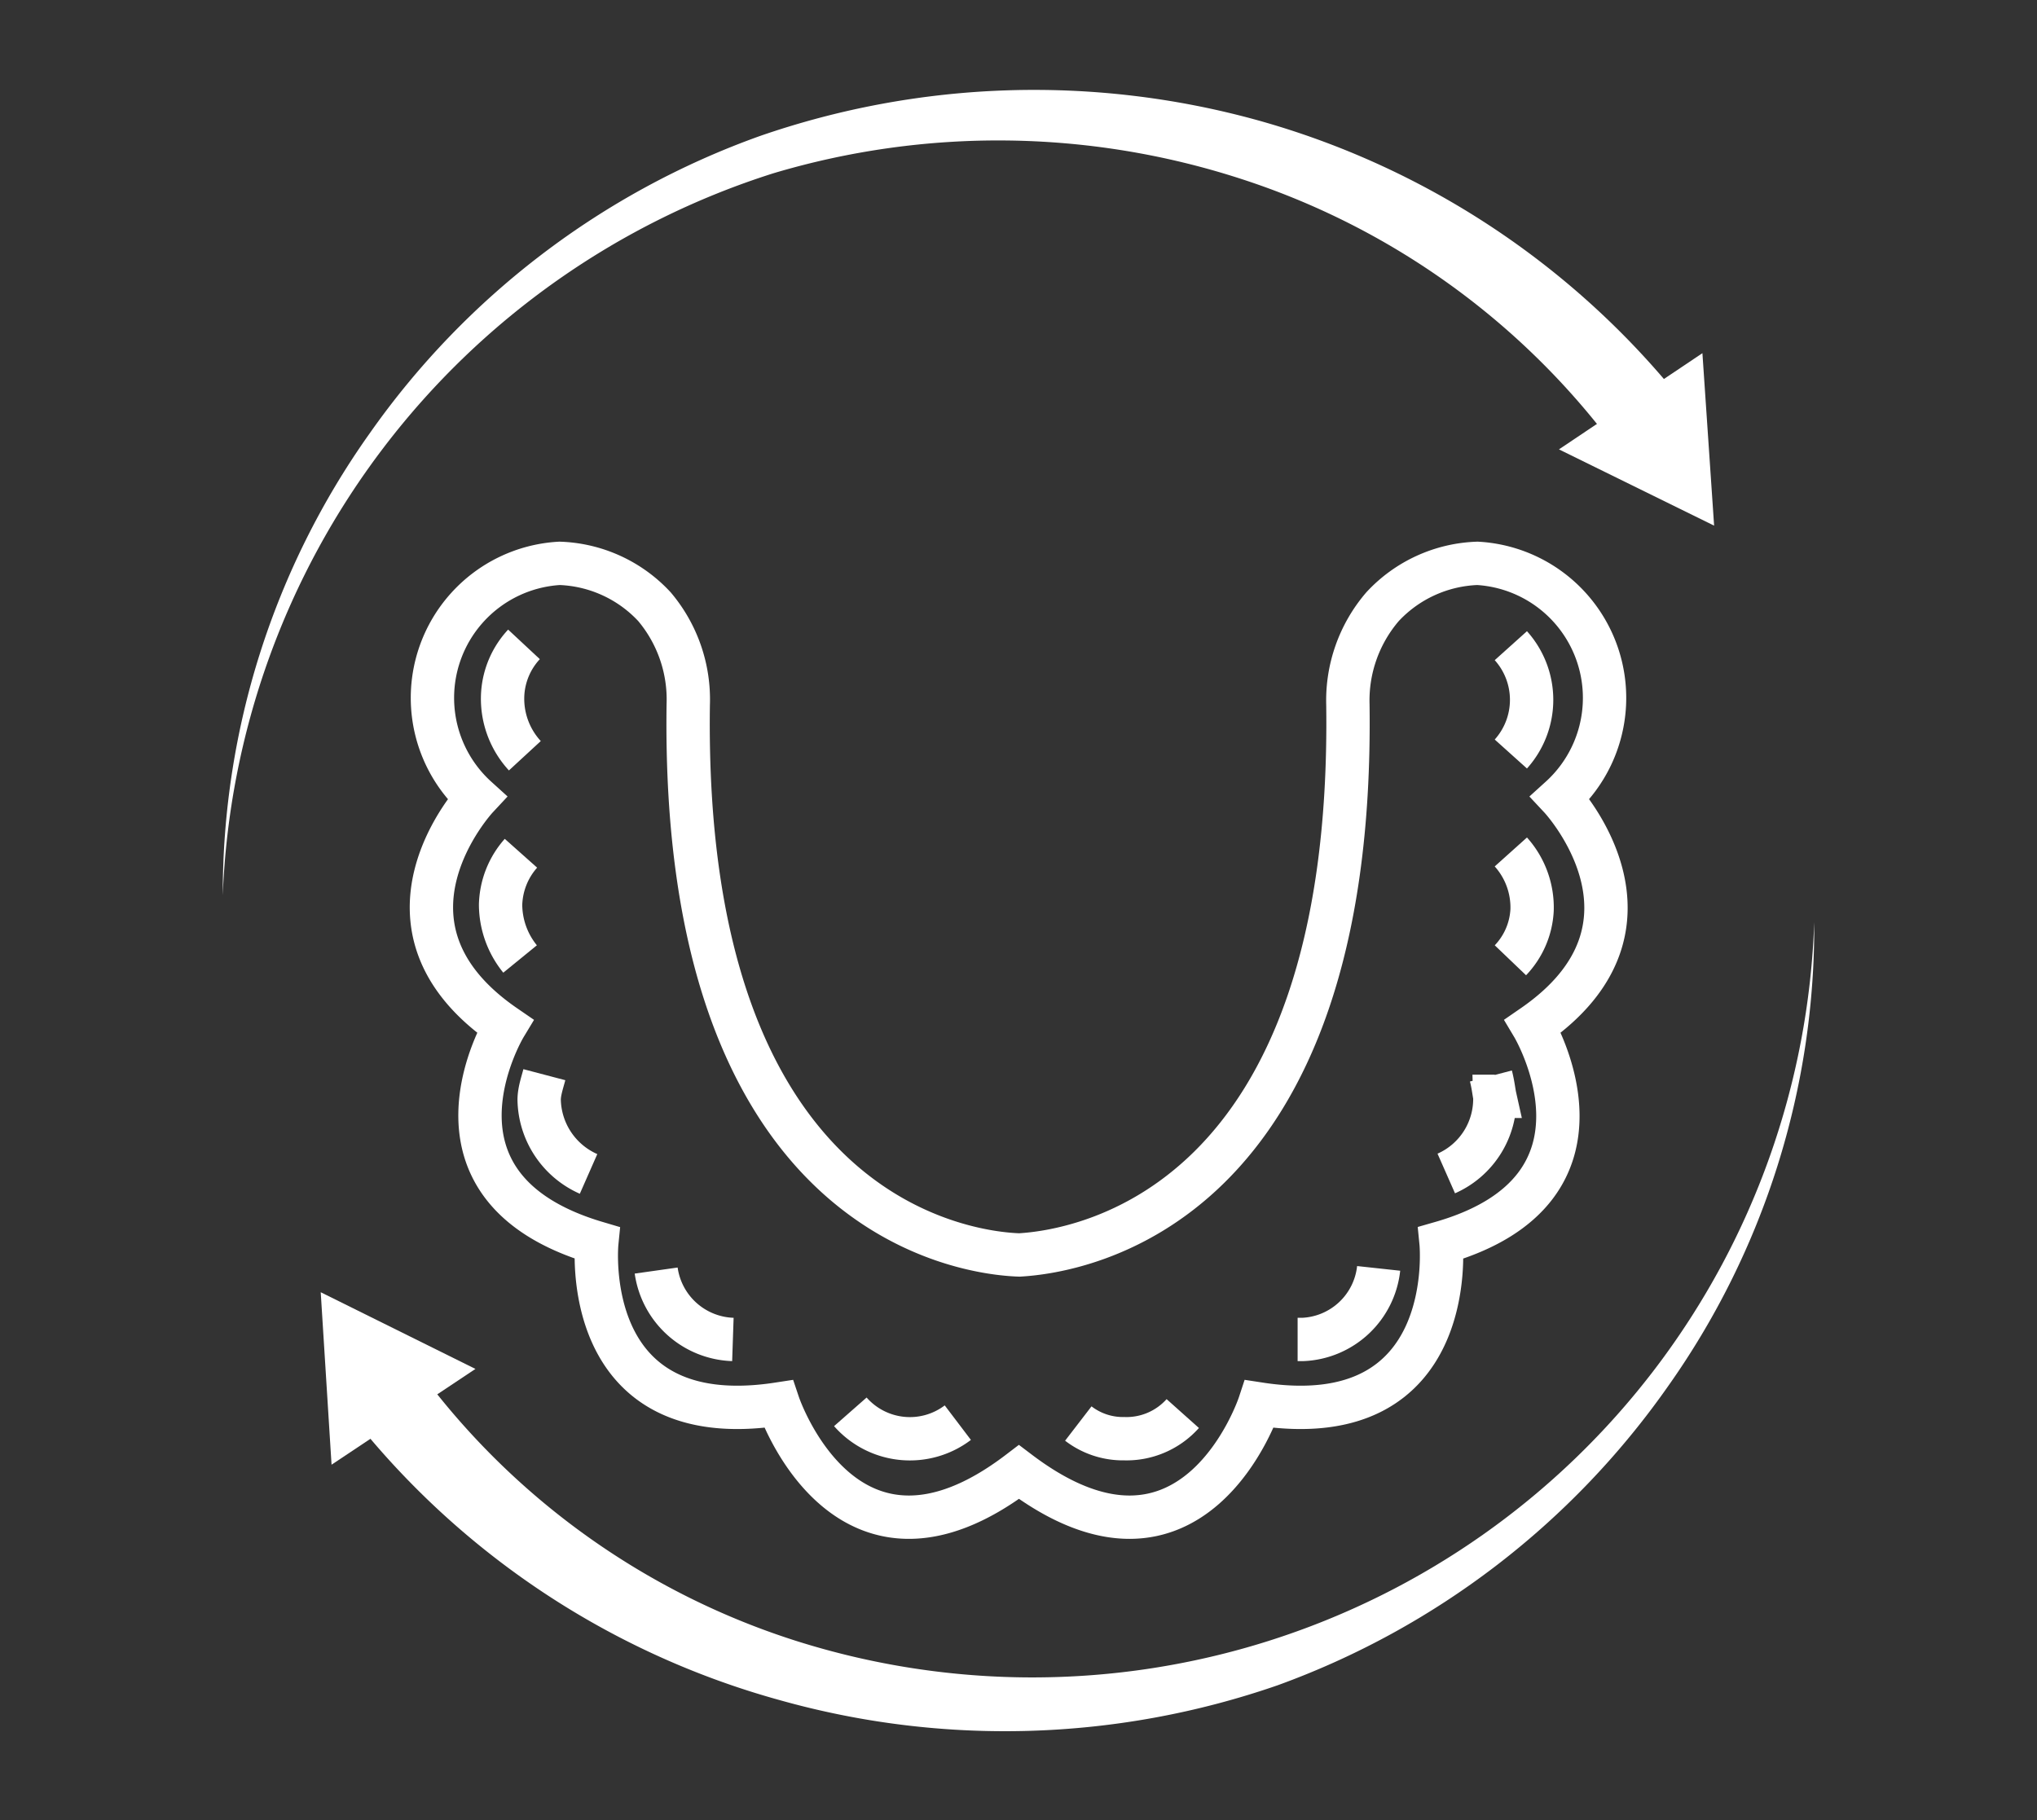
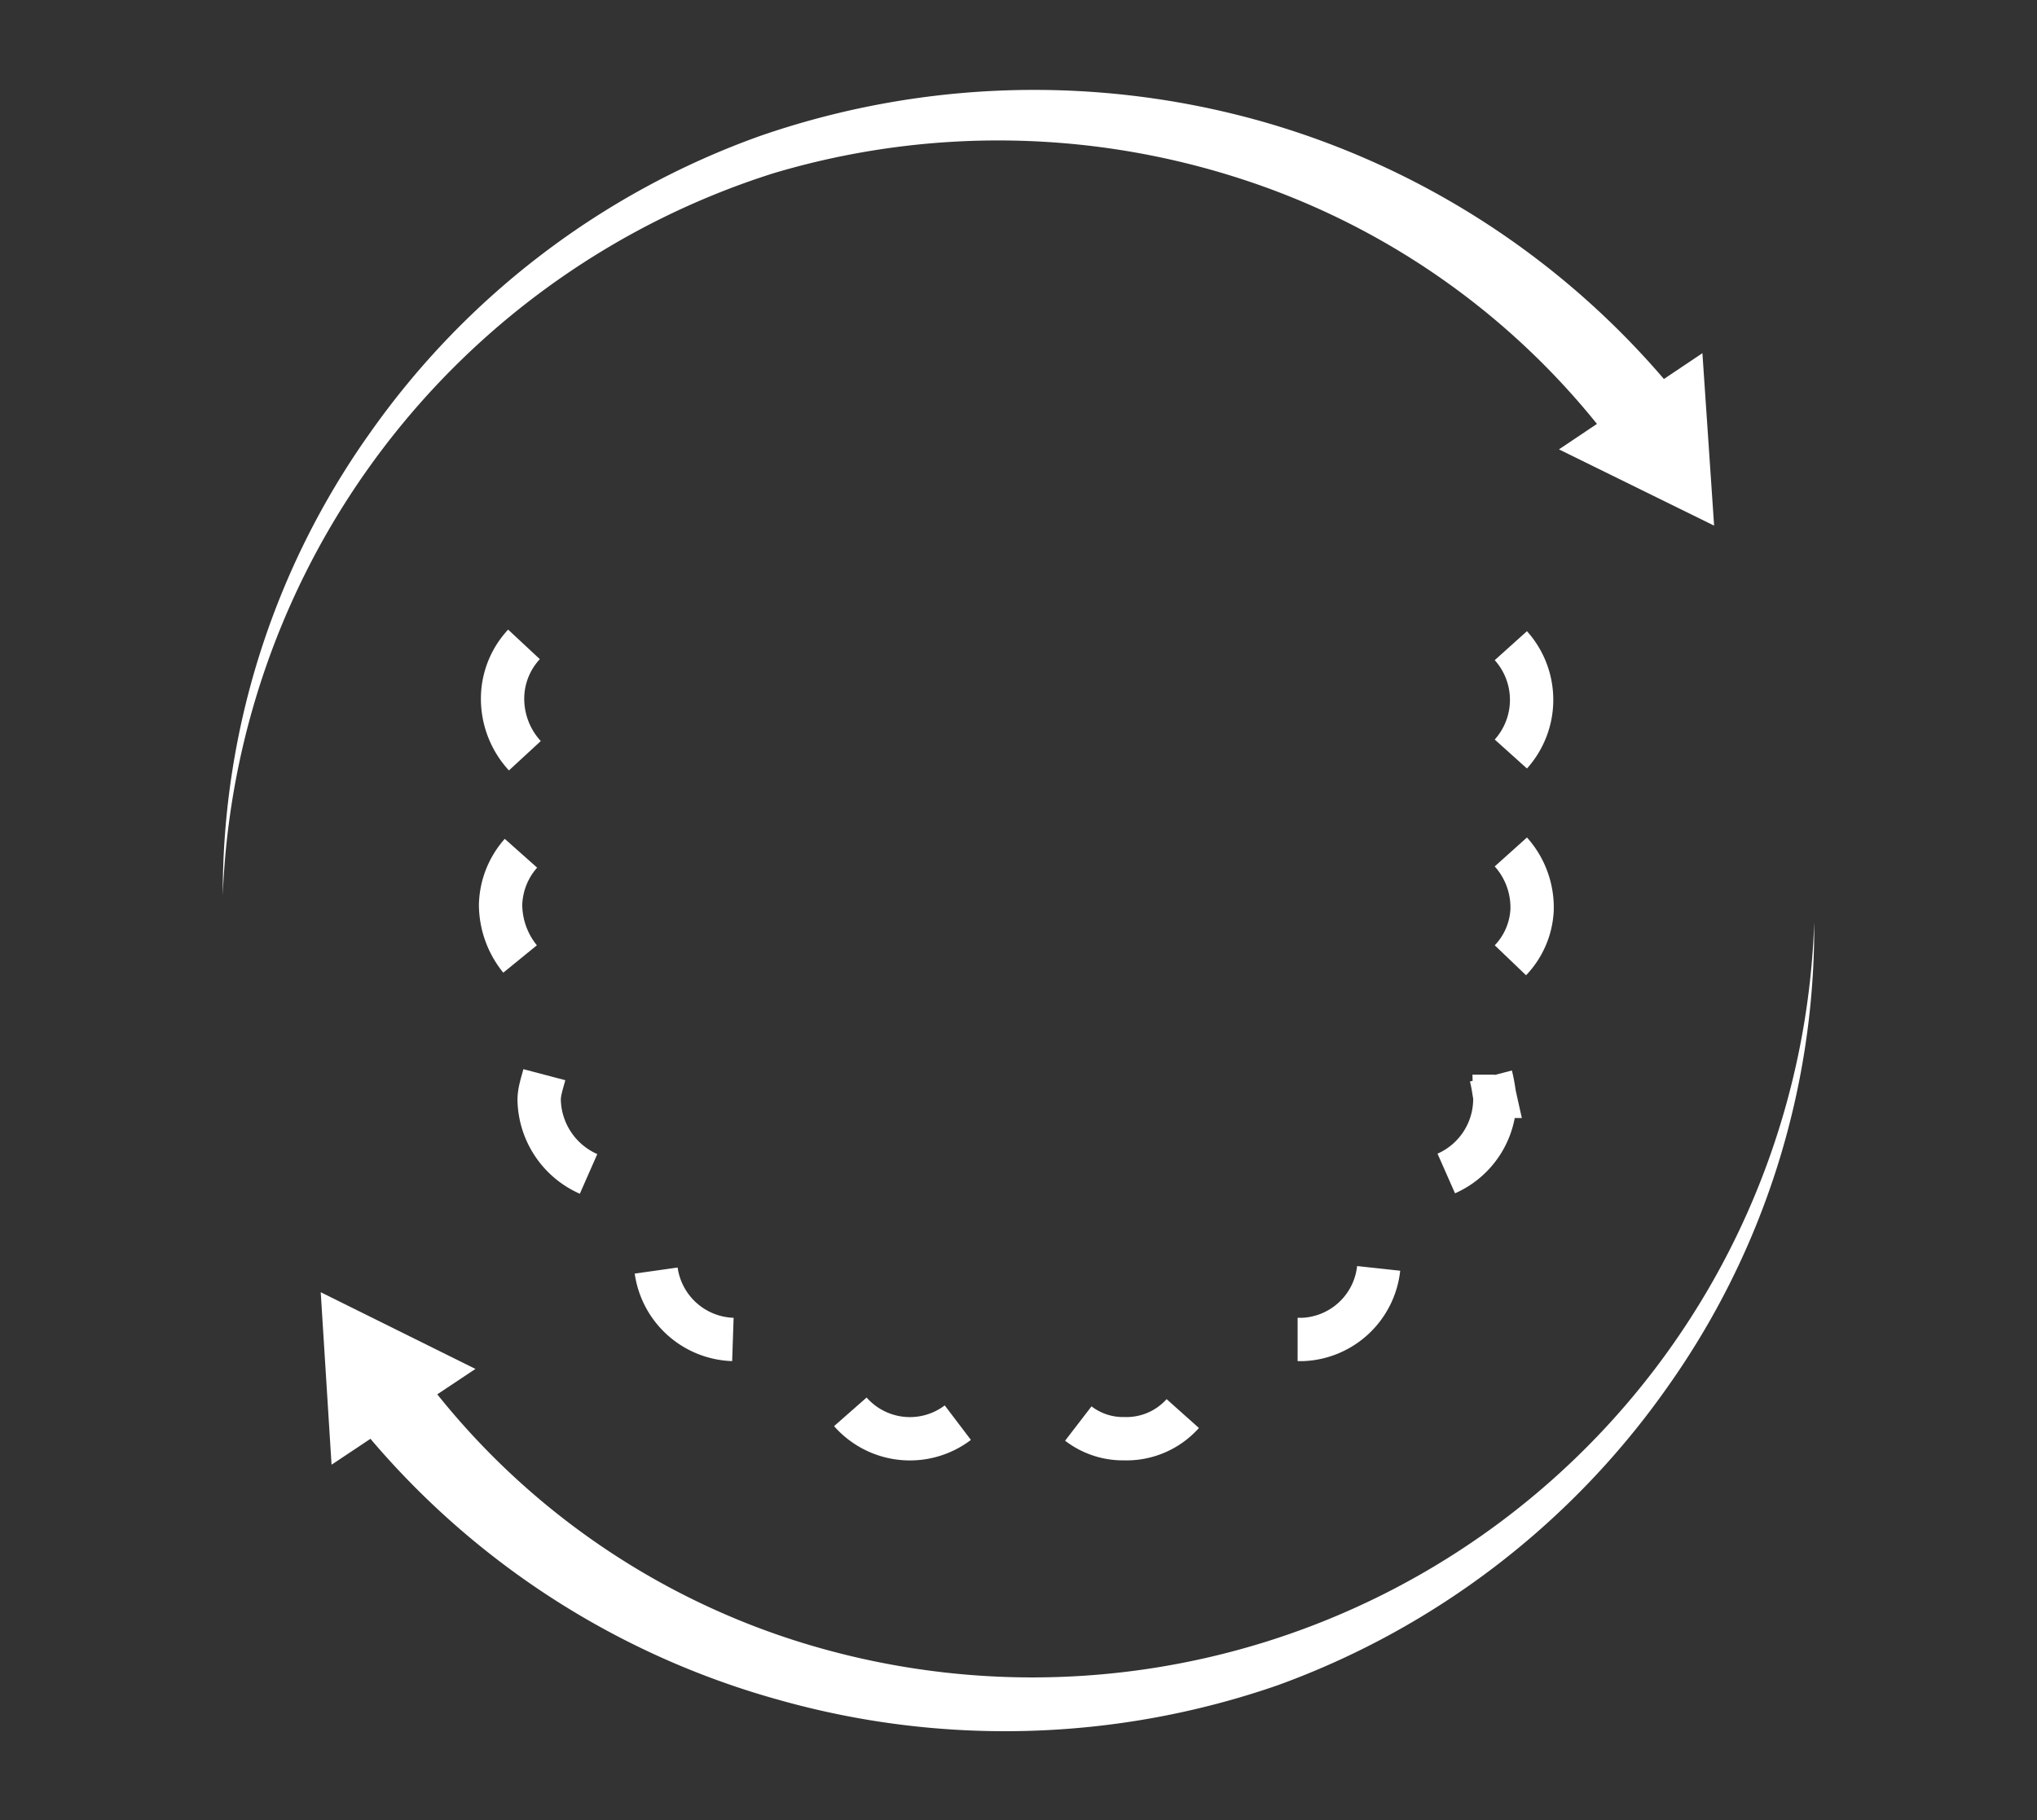
<svg xmlns="http://www.w3.org/2000/svg" viewBox="0 0 47 42">
  <rect x="0" y="0" width="47" height="42" fill="#333333" stroke="none" />
  <defs>
    <style>.cls-1{fill:none;stroke:#fff;stroke-miterlimit:10;}.cls-2{fill:#fff;}</style>
  </defs>
  <g id="Invis_Align" data-name="Invis Align">
-     <path class="cls-1" d="M36,18.41s2.75,2.94-.63,5.27c0,0,2.24,3.75-2.12,5,0,0,.44,4.43-4.19,3.72,0,0-1.52,4.62-5.55,1.57-4,3.05-5.55-1.57-5.55-1.57-4.63.71-4.19-3.72-4.19-3.72-4.36-1.29-2.12-5-2.12-5C8.26,21.35,11,18.41,11,18.41A3.11,3.11,0,0,1,12.91,13a3.13,3.13,0,0,1,2.19,1,3.32,3.32,0,0,1,.78,2.26c-.17,11.81,6.38,12.66,7.64,12.7h0c1.41-.08,7.74-1.08,7.58-12.7A3.32,3.32,0,0,1,31.9,14a3.13,3.13,0,0,1,2.19-1A3.11,3.11,0,0,1,36,18.41Z" />
    <path class="cls-1" d="M12.11,17.44A1.94,1.94,0,0,1,11.6,16a1.84,1.84,0,0,1,.49-1.13" />
    <path class="cls-1" d="M34.86,14.9a1.87,1.87,0,0,1,0,2.5" />
    <path class="cls-1" d="M12,22.13a2,2,0,0,1-.45-1.25,1.86,1.86,0,0,1,.47-1.19" />
    <path class="cls-1" d="M27.29,32.62a1.74,1.74,0,0,1-1.35.58,1.69,1.69,0,0,1-1.06-.35" />
    <path class="cls-1" d="M13.58,27.09a1.91,1.91,0,0,1-1.14-1.71c0-.19.07-.39.12-.58" />
    <path class="cls-1" d="M34.4,24.83c.05.19.07.38.09.47a1.88,1.88,0,0,1-1.12,1.78" />
    <path class="cls-1" d="M34.86,19.66A1.92,1.92,0,0,1,35.35,21a1.81,1.81,0,0,1-.5,1.16" />
    <path class="cls-1" d="M31.81,29.27a1.84,1.84,0,0,1-1.75,1.64h-.12" />
    <path class="cls-1" d="M16.91,30.91a1.85,1.85,0,0,1-1.77-1.59" />
    <path class="cls-1" d="M22.1,32.83a1.83,1.83,0,0,1-2.48-.25" />
    <path class="cls-2" d="M37.24,10.29a17.43,17.43,0,0,0-8.63-6.17A18.14,18.14,0,0,0,17.84,4,18.22,18.22,0,0,0,5.14,20.66,18.33,18.33,0,0,1,8.53,10a18.7,18.7,0,0,1,9-6.86A19.34,19.34,0,0,1,29,2.77a19.08,19.08,0,0,1,9.72,6.37Z" />
    <polygon class="cls-2" points="39.28 8.15 39.55 12.13 35.97 10.37 39.28 8.15" />
    <path class="cls-2" d="M9.7,31.67a17.32,17.32,0,0,0,8.65,6.19A18.05,18.05,0,0,0,41.86,21.28,18.34,18.34,0,0,1,38.48,32a18.84,18.84,0,0,1-9,6.89,19.2,19.2,0,0,1-11.5.34,19,19,0,0,1-9.74-6.4Z" />
    <polygon class="cls-2" points="7.65 33.8 7.4 29.82 10.97 31.59 7.65 33.8" />
  </g>
</svg>